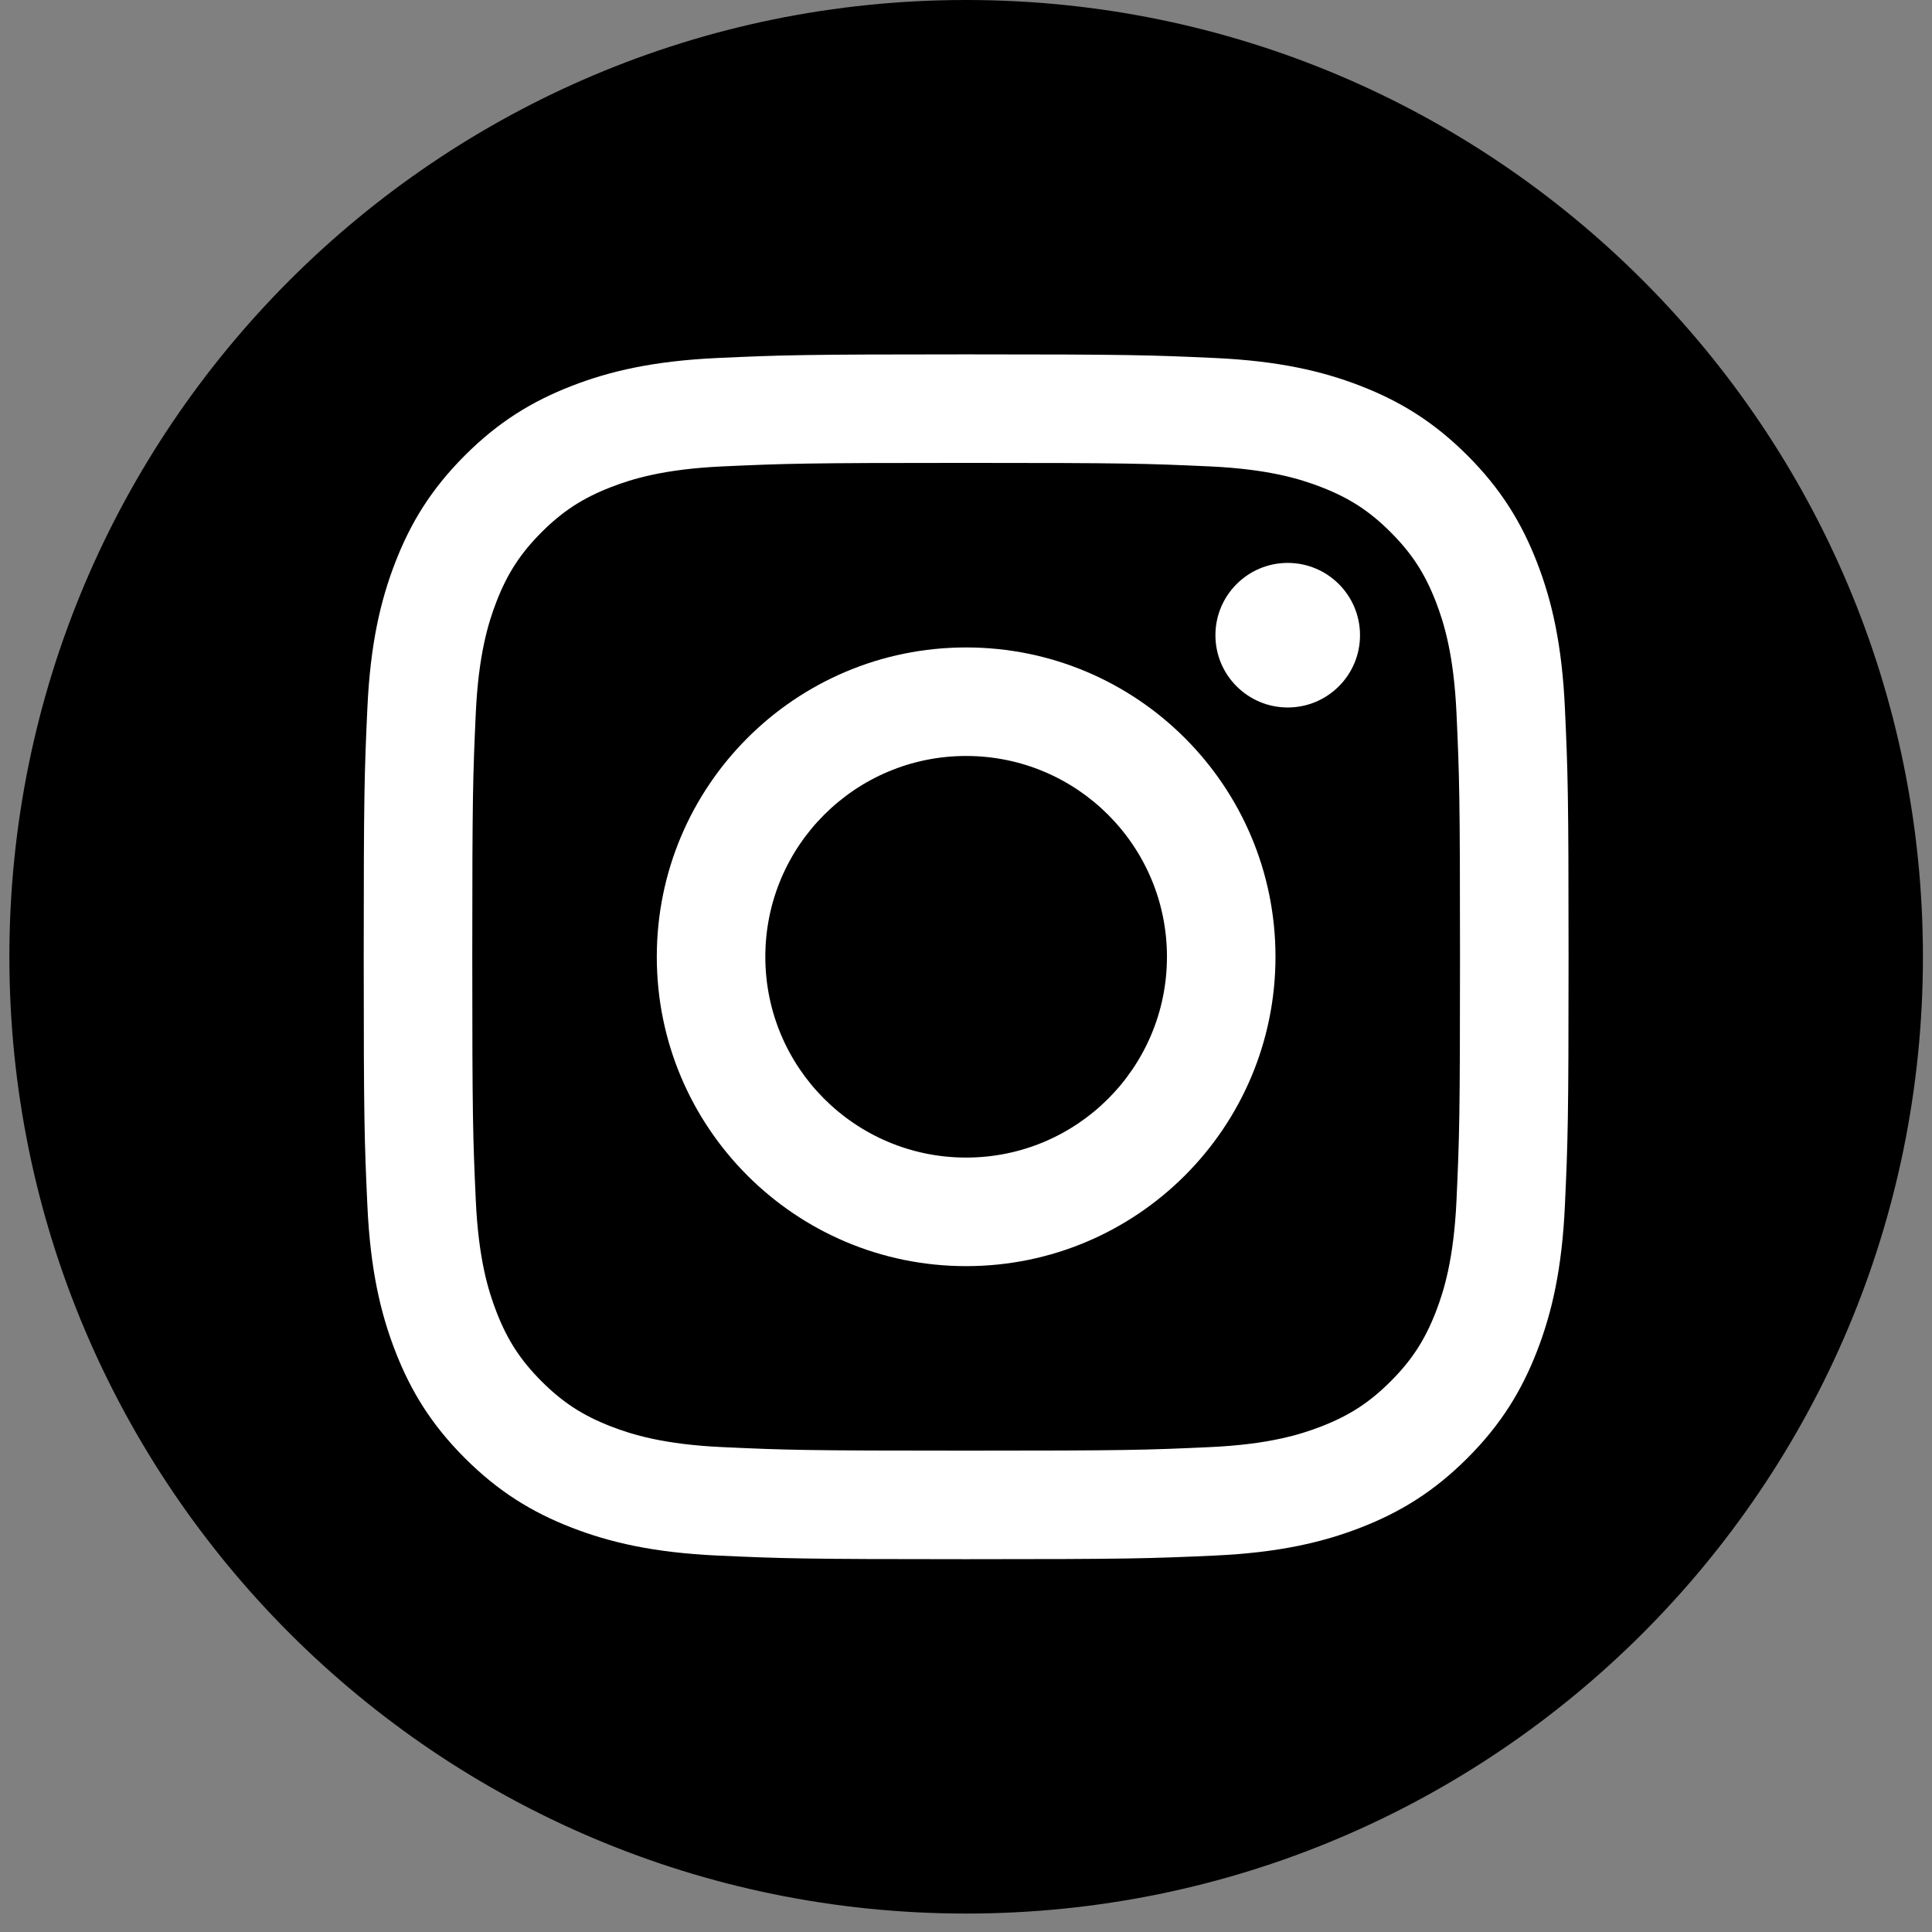
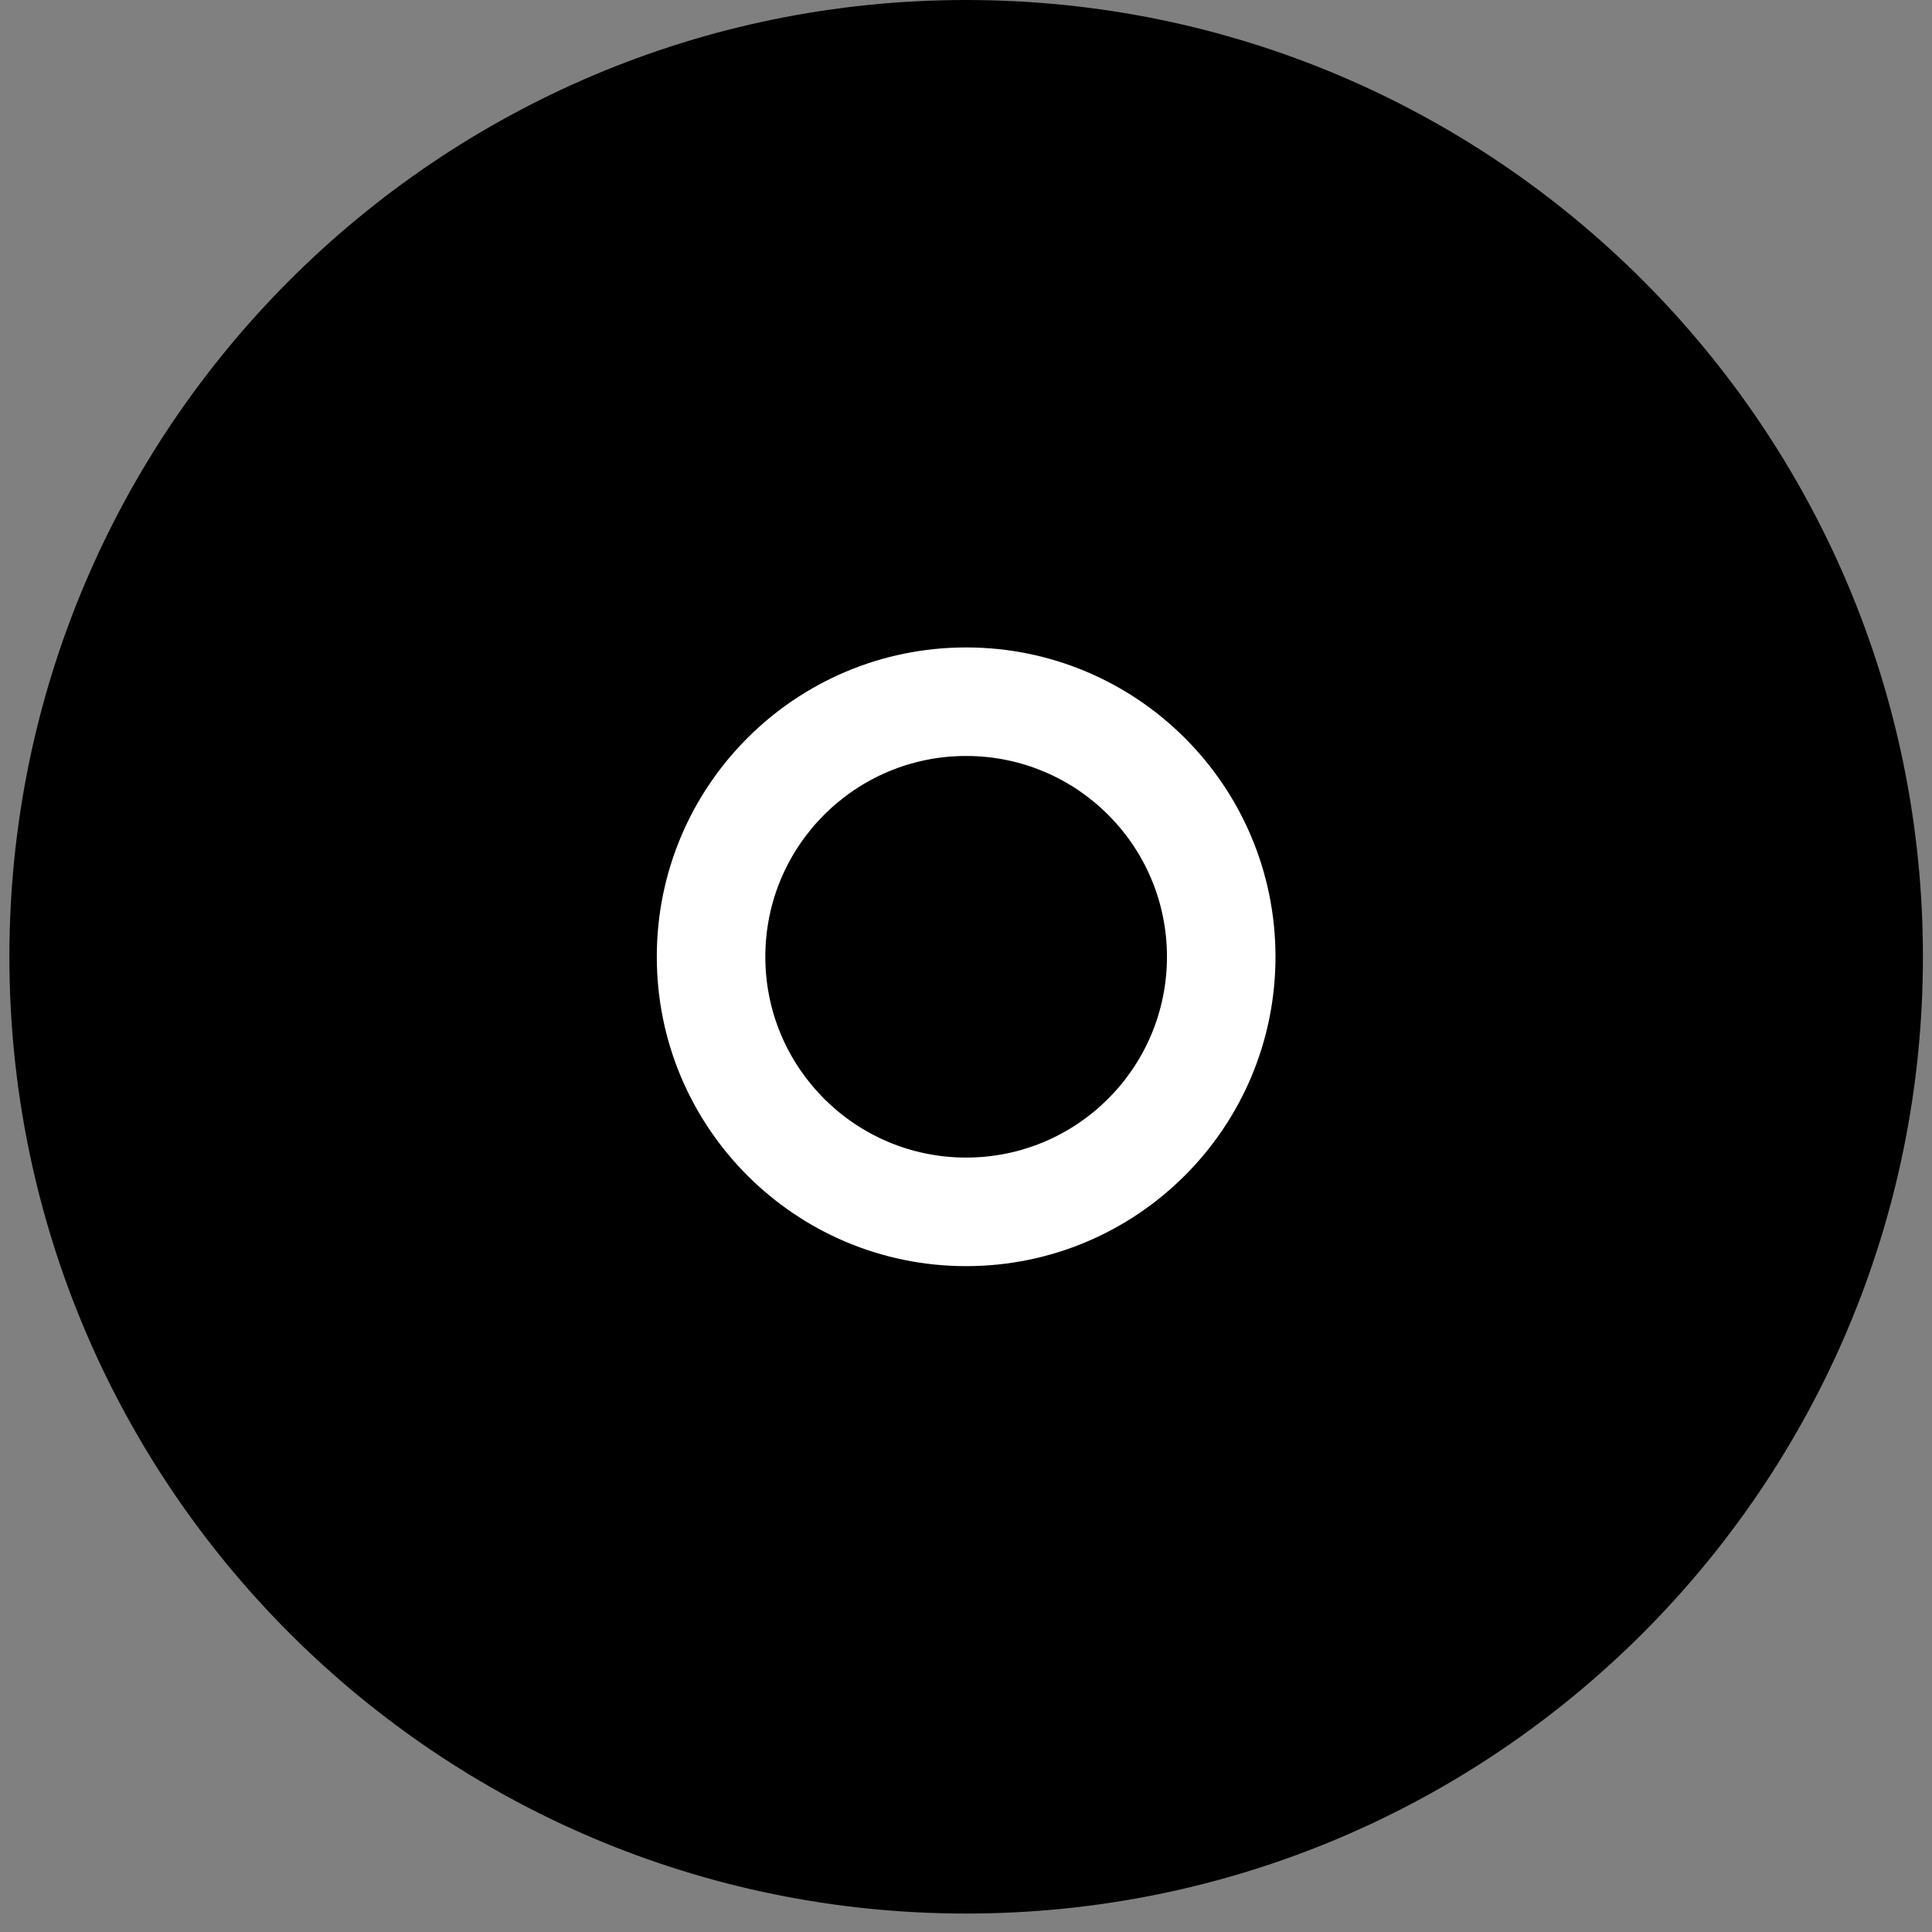
<svg xmlns="http://www.w3.org/2000/svg" width="69" height="69" viewBox="0 0 69 69" fill="none">
  <rect x="0" y="0" width="69" height="69" fill="#808080" stroke="none" />
  <path d="M34.505 0C53.377 0 68.676 15.299 68.676 34.17C68.676 53.042 53.377 68.341 34.505 68.341C15.634 68.341 0.335 53.042 0.335 34.17C0.335 15.299 15.634 0 34.505 0Z" fill="black" />
-   <path d="M34.505 16.532C40.25 16.532 40.93 16.554 43.199 16.657C45.296 16.753 46.436 17.104 47.194 17.399C48.198 17.789 48.915 18.255 49.667 19.008C50.42 19.761 50.886 20.477 51.277 21.482C51.571 22.24 51.922 23.379 52.018 25.477C52.121 27.745 52.143 28.426 52.143 34.17C52.143 39.915 52.121 40.596 52.018 42.864C51.922 44.962 51.571 46.101 51.277 46.859C50.886 47.863 50.42 48.58 49.667 49.333C48.915 50.086 48.198 50.552 47.194 50.942C46.436 51.237 45.296 51.588 43.199 51.683C40.931 51.787 40.25 51.809 34.505 51.809C28.76 51.809 28.079 51.787 25.811 51.683C23.714 51.588 22.574 51.237 21.816 50.942C20.812 50.552 20.095 50.086 19.342 49.333C18.59 48.58 18.123 47.863 17.733 46.859C17.439 46.101 17.088 44.962 16.992 42.864C16.889 40.596 16.867 39.915 16.867 34.17C16.867 28.426 16.889 27.745 16.992 25.477C17.088 23.379 17.439 22.24 17.733 21.482C18.123 20.477 18.59 19.761 19.342 19.008C20.095 18.255 20.812 17.789 21.816 17.399C22.574 17.104 23.714 16.753 25.811 16.657C28.08 16.554 28.76 16.532 34.505 16.532ZM34.505 12.656C28.662 12.656 27.929 12.681 25.634 12.785C23.345 12.89 21.78 13.254 20.412 13.785C18.997 14.335 17.797 15.07 16.601 16.267C15.405 17.463 14.669 18.663 14.12 20.078C13.588 21.446 13.224 23.01 13.12 25.3C13.015 27.595 12.99 28.328 12.99 34.17C12.99 40.013 13.015 40.746 13.12 43.041C13.224 45.331 13.588 46.895 14.12 48.263C14.669 49.678 15.405 50.878 16.601 52.074C17.797 53.27 18.997 54.006 20.412 54.556C21.78 55.087 23.345 55.451 25.634 55.556C27.929 55.66 28.662 55.685 34.505 55.685C40.348 55.685 41.081 55.66 43.376 55.556C45.665 55.451 47.23 55.087 48.598 54.556C50.013 54.006 51.212 53.27 52.409 52.074C53.604 50.878 54.34 49.678 54.89 48.263C55.422 46.895 55.786 45.331 55.89 43.041C55.995 40.746 56.02 40.013 56.02 34.17C56.02 28.328 55.995 27.595 55.89 25.3C55.786 23.01 55.422 21.446 54.89 20.078C54.34 18.663 53.604 17.463 52.409 16.267C51.212 15.07 50.013 14.335 48.598 13.785C47.23 13.254 45.665 12.89 43.376 12.785C41.081 12.681 40.348 12.656 34.505 12.656Z" fill="white" />
  <path d="M34.505 23.123C28.403 23.123 23.457 28.069 23.457 34.17C23.457 40.272 28.403 45.219 34.505 45.219C40.606 45.219 45.553 40.272 45.553 34.17C45.553 28.069 40.606 23.123 34.505 23.123ZM34.505 41.342C30.544 41.342 27.333 38.131 27.333 34.17C27.333 30.21 30.544 26.999 34.505 26.999C38.466 26.999 41.677 30.21 41.677 34.17C41.677 38.131 38.466 41.342 34.505 41.342Z" fill="white" />
-   <path d="M48.572 22.686C48.572 24.112 47.416 25.267 45.99 25.267C44.564 25.267 43.408 24.112 43.408 22.686C43.408 21.26 44.564 20.104 45.99 20.104C47.416 20.104 48.572 21.26 48.572 22.686Z" fill="white" />
</svg>